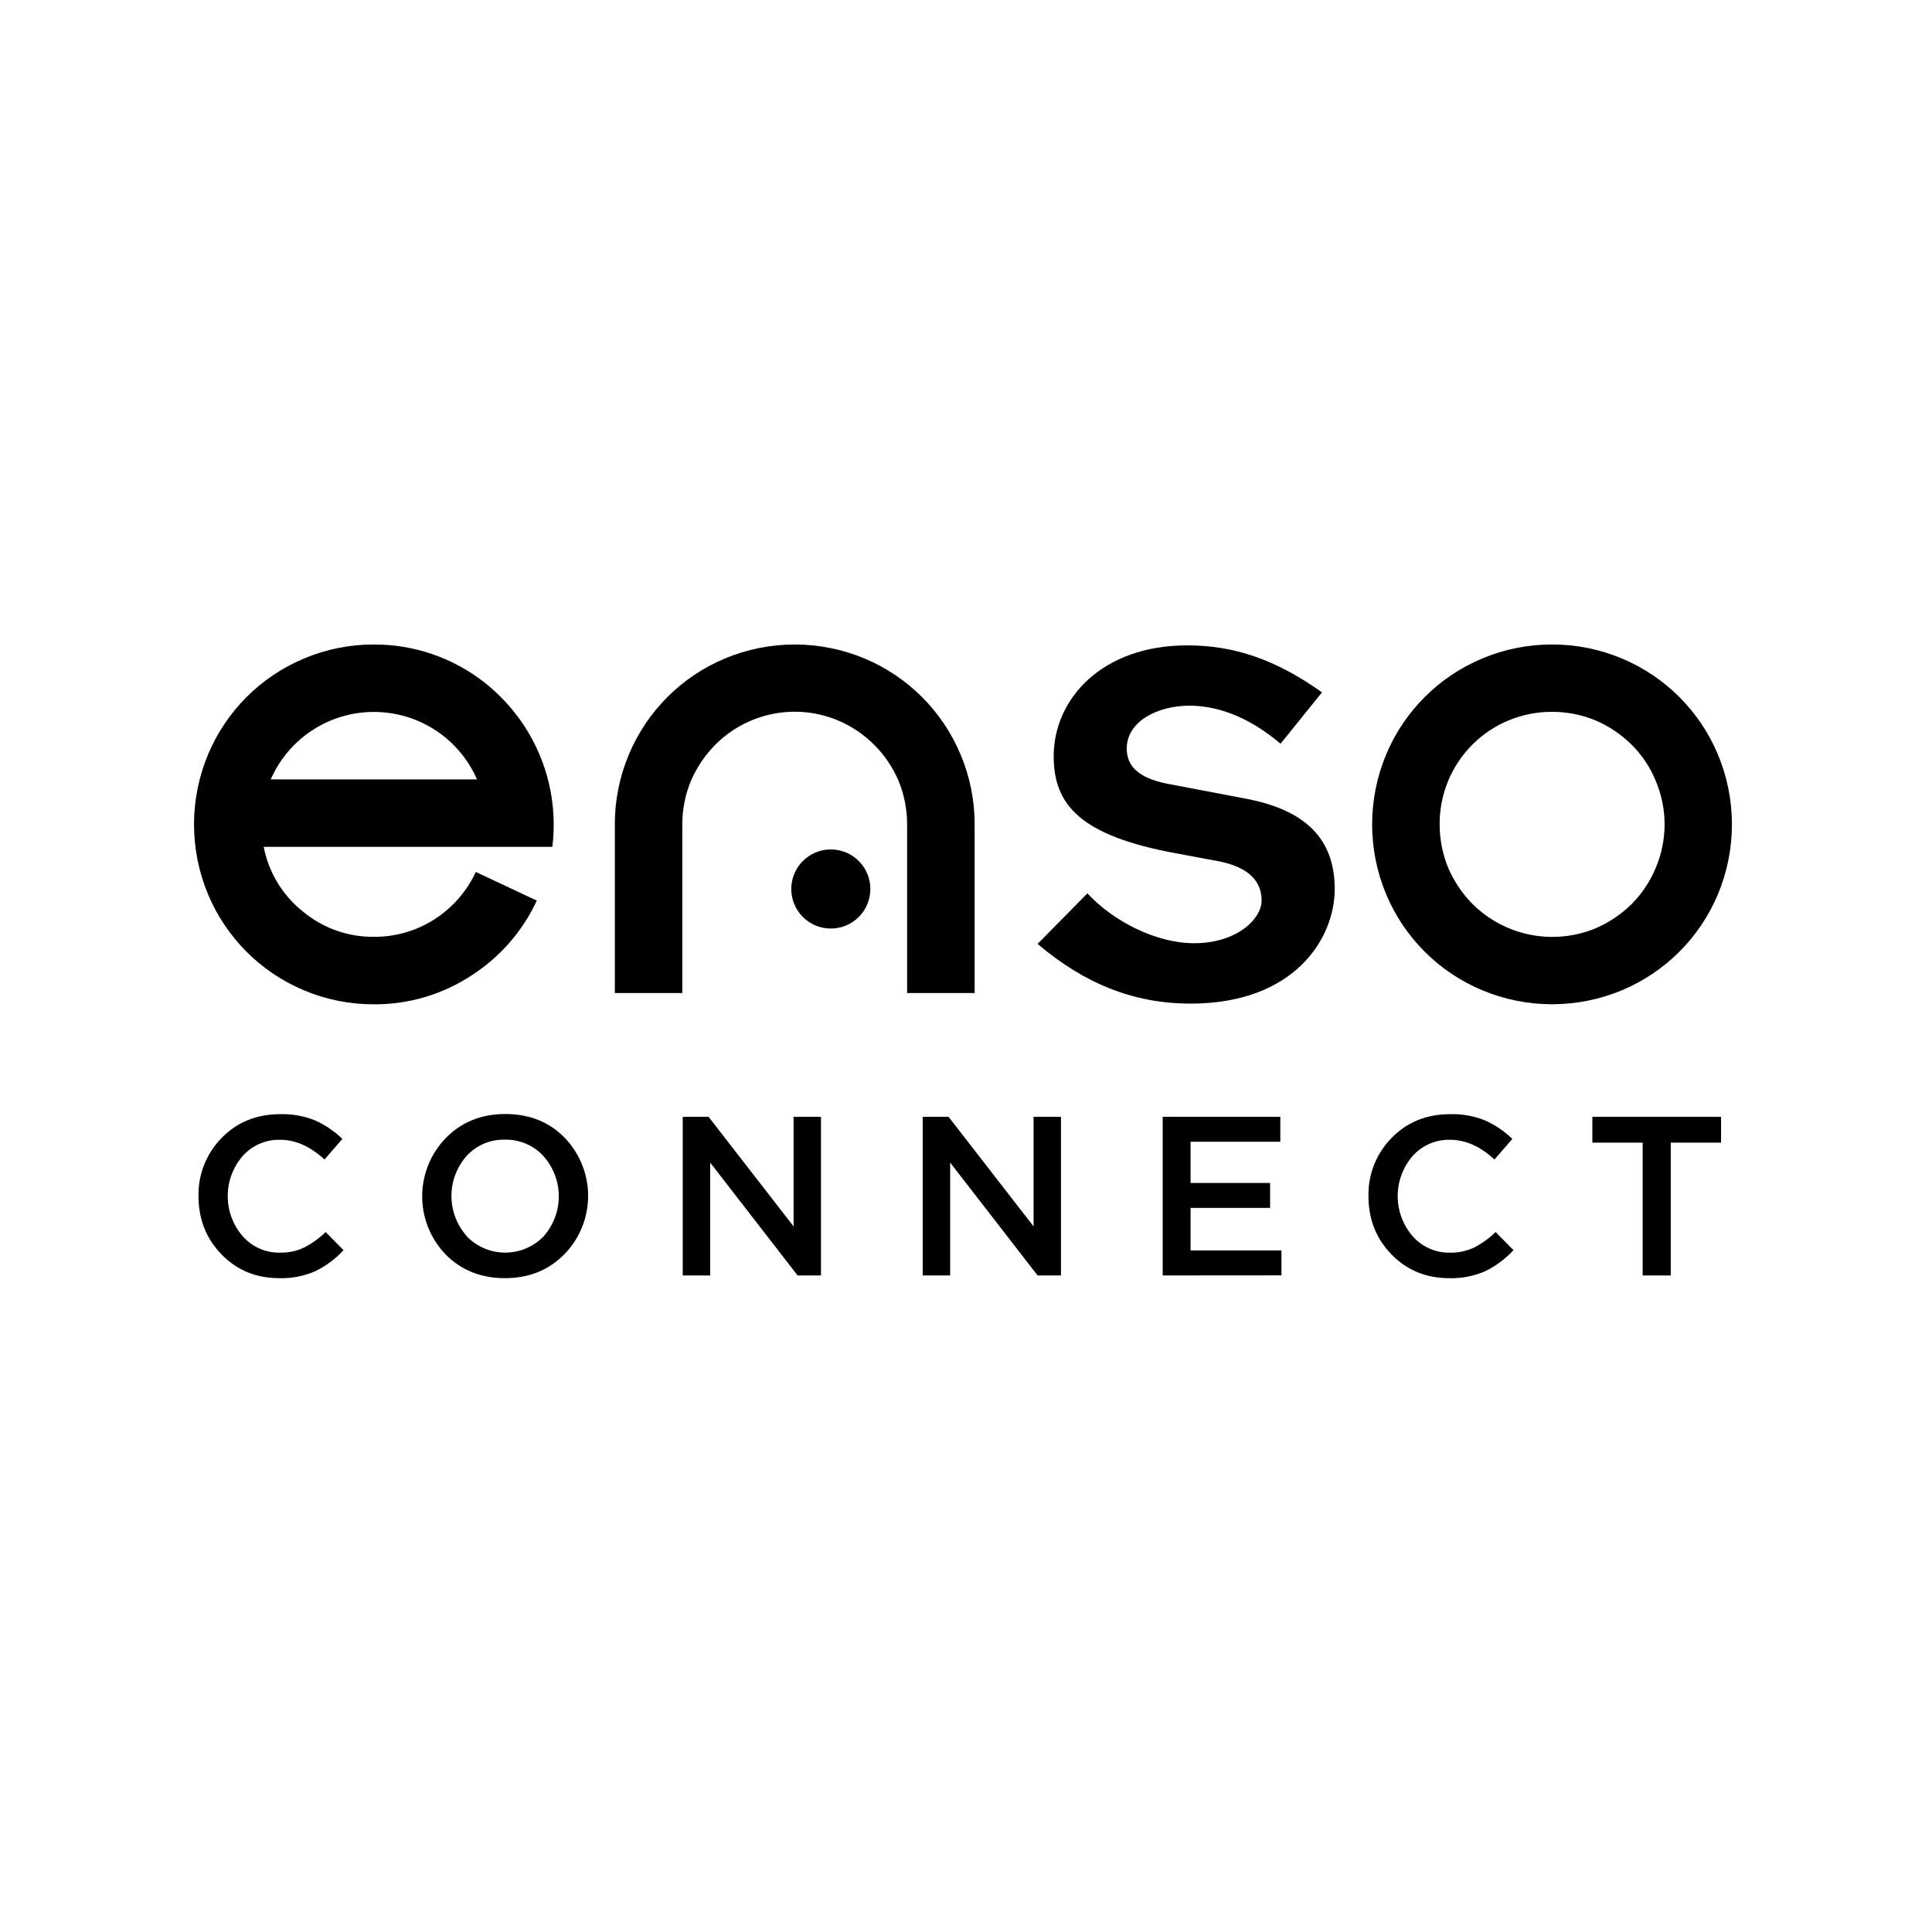
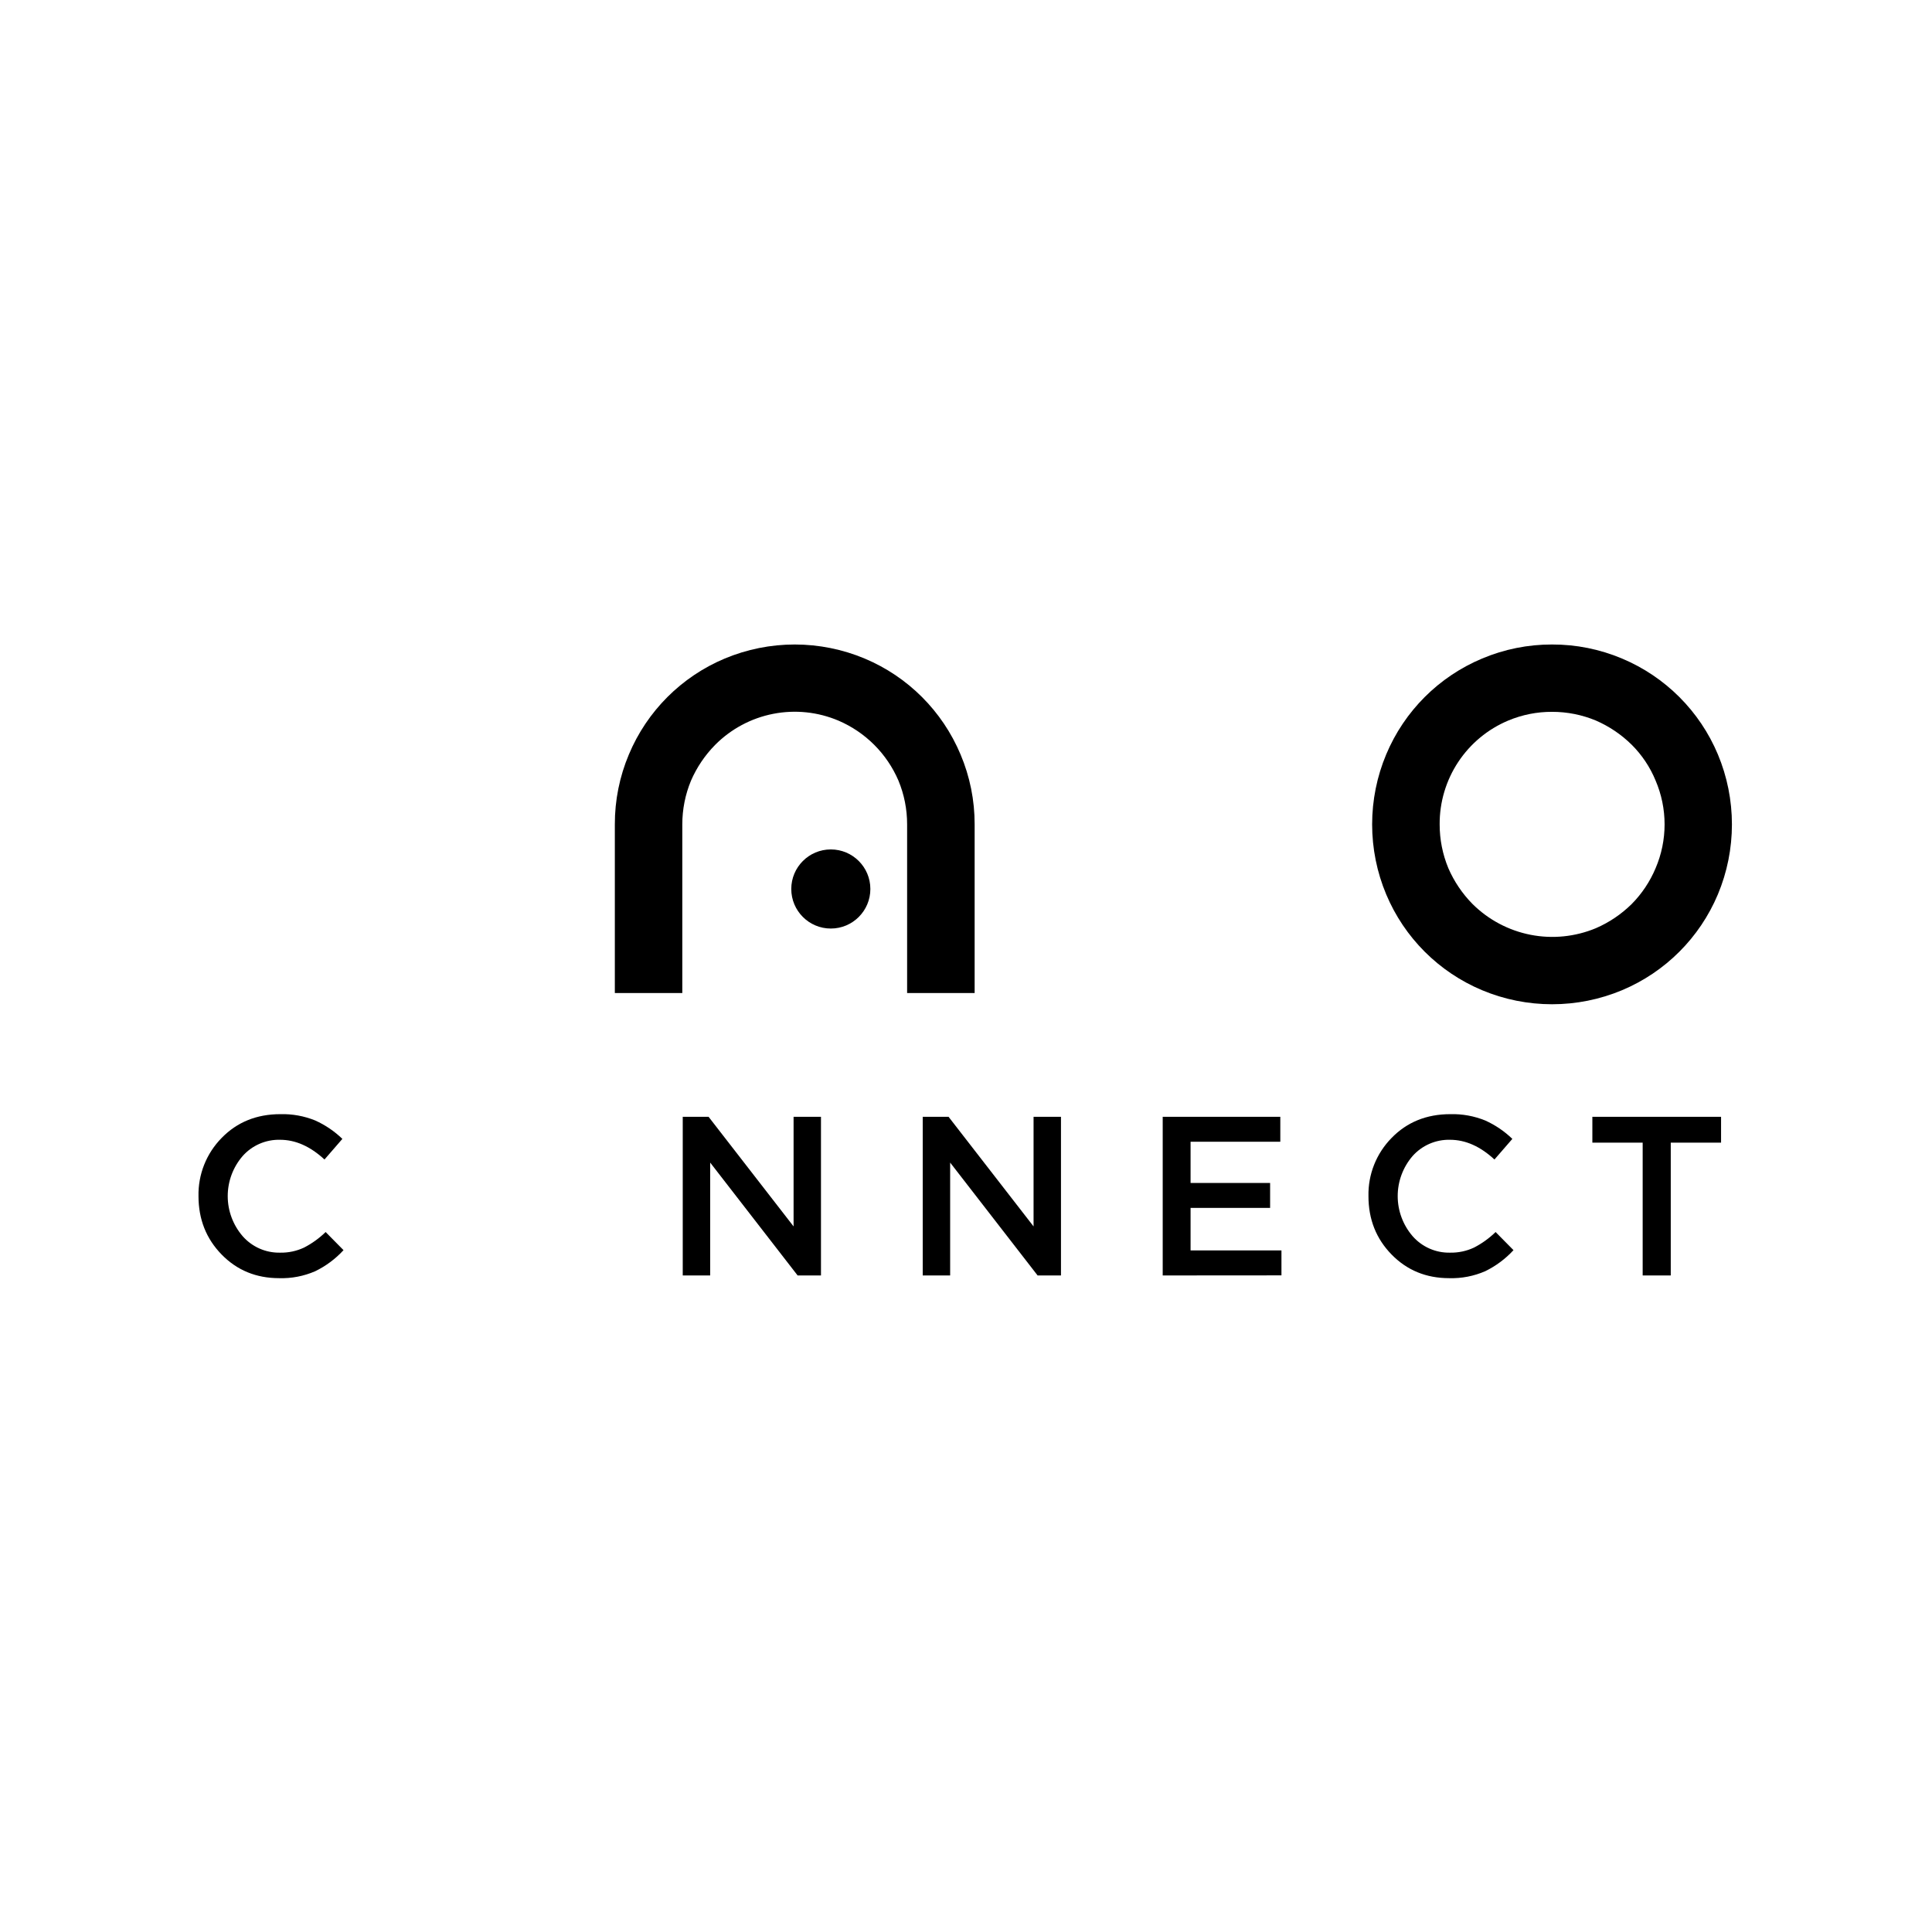
<svg xmlns="http://www.w3.org/2000/svg" width="201" height="200" viewBox="0 0 201 200" fill="none">
-   <path d="M27.436 88.093C27.943 90.718 29.361 93.079 31.441 94.76C33.52 96.521 36.163 97.476 38.888 97.45C41.149 97.469 43.366 96.822 45.262 95.588C47.106 94.39 48.576 92.696 49.502 90.701L55.847 93.682C54.371 96.866 52.018 99.564 49.064 101.459C46.045 103.449 42.503 104.497 38.888 104.47C36.388 104.478 33.912 103.981 31.609 103.009C27.109 101.119 23.532 97.537 21.647 93.035C20.682 90.729 20.186 88.255 20.186 85.755C20.186 83.255 20.682 80.781 21.647 78.475C23.535 73.972 27.115 70.391 31.618 68.504C33.922 67.532 36.397 67.035 38.897 67.042C43.082 67.028 47.149 68.43 50.437 71.019C52.032 72.281 53.414 73.791 54.53 75.492C56.972 79.211 58.013 83.677 57.465 88.093H27.436ZM38.897 74.058C36.62 74.056 34.391 74.719 32.485 75.966C30.579 77.213 29.078 78.989 28.167 81.076H49.627C48.717 78.989 47.216 77.212 45.31 75.965C43.404 74.718 41.175 74.056 38.897 74.058Z" fill="black" />
  <path d="M101.399 103.297H94.374V85.754C94.377 84.189 94.069 82.638 93.469 81.193C92.267 78.396 90.038 76.167 87.241 74.966C85.096 74.054 82.726 73.806 80.438 74.255C78.15 74.703 76.049 75.827 74.405 77.481C73.344 78.557 72.492 79.819 71.89 81.205C71.29 82.65 70.983 84.2 70.985 85.766V103.297H63.966V85.754C63.96 83.254 64.458 80.778 65.43 78.475C67.317 73.973 70.897 70.392 75.399 68.504C77.705 67.539 80.18 67.042 82.679 67.042C85.179 67.042 87.653 67.539 89.959 68.504C94.461 70.393 98.041 73.973 99.931 78.475C100.905 80.778 101.404 83.254 101.399 85.754V103.297Z" fill="black" />
  <path d="M161.474 67.042C163.974 67.036 166.449 67.533 168.753 68.504C173.254 70.393 176.835 73.973 178.724 78.475C179.689 80.781 180.185 83.255 180.185 85.755C180.185 88.255 179.689 90.729 178.724 93.035C176.834 97.536 173.254 101.115 168.753 103.004C166.447 103.969 163.972 104.465 161.473 104.465C158.973 104.465 156.499 103.969 154.193 103.004C149.689 101.118 146.106 97.538 144.217 93.035C143.25 90.73 142.753 88.255 142.753 85.755C142.753 83.255 143.25 80.781 144.217 78.475C146.105 73.971 149.688 70.39 154.193 68.504C156.497 67.532 158.973 67.035 161.474 67.042ZM149.778 85.754C149.776 87.319 150.083 88.869 150.683 90.315C151.285 91.7 152.138 92.963 153.199 94.038C154.851 95.678 156.952 96.792 159.236 97.24C161.521 97.687 163.886 97.447 166.035 96.551C167.42 95.951 168.683 95.099 169.758 94.038C170.817 92.967 171.66 91.703 172.243 90.315C172.861 88.874 173.179 87.322 173.179 85.754C173.179 84.186 172.861 82.634 172.243 81.193C171.67 79.799 170.825 78.534 169.758 77.47C168.682 76.409 167.42 75.556 166.035 74.954C164.59 74.353 163.039 74.044 161.474 74.047C159.908 74.04 158.357 74.349 156.913 74.954C154.788 75.845 152.975 77.348 151.705 79.27C150.435 81.193 149.764 83.45 149.778 85.754Z" fill="black" />
-   <path d="M113.132 92.928C115.834 95.851 120.292 98.117 124.239 98.117C128.623 98.117 131.255 95.632 131.255 93.659C131.255 91.332 129.426 90.078 126.65 89.566L122.342 88.763C112.399 86.936 109.623 83.72 109.623 78.677C109.623 72.685 114.663 67.133 123.506 67.133C128.393 67.133 132.714 68.594 137.536 72.02L133.226 77.363C129.503 74.221 126.212 73.407 123.727 73.407C120.439 73.416 117.223 75.024 117.223 77.874C117.223 79.992 118.903 81.091 121.826 81.598L129.505 83.059C135.788 84.223 138.86 87.225 138.86 92.486C138.86 97.675 134.62 104.398 123.878 104.398C117.886 104.398 112.771 102.278 107.947 98.187L113.132 92.928Z" fill="black" />
  <path d="M86.436 96.589C88.708 96.589 90.55 94.747 90.55 92.474C90.55 90.202 88.708 88.36 86.436 88.36C84.164 88.36 82.322 90.202 82.322 92.474C82.322 94.747 84.164 96.589 86.436 96.589Z" fill="black" />
  <path d="M29.042 132.958C26.651 132.958 24.655 132.137 23.055 130.496C21.453 128.854 20.652 126.831 20.651 124.425C20.628 123.307 20.829 122.195 21.242 121.156C21.655 120.117 22.272 119.171 23.057 118.374C24.661 116.725 26.696 115.9 29.163 115.898C30.41 115.864 31.65 116.089 32.805 116.559C33.846 117.03 34.799 117.676 35.62 118.47L33.759 120.615C32.282 119.247 30.742 118.563 29.14 118.563C28.405 118.544 27.675 118.687 27 118.98C26.326 119.273 25.724 119.711 25.237 120.262C24.238 121.42 23.69 122.9 23.692 124.43C23.694 125.96 24.247 127.438 25.249 128.595C25.734 129.146 26.333 129.584 27.005 129.88C27.677 130.175 28.406 130.32 29.14 130.305C30.002 130.323 30.856 130.141 31.637 129.774C32.459 129.35 33.214 128.805 33.878 128.159L35.739 130.044C34.903 130.953 33.904 131.697 32.793 132.236C31.611 132.75 30.33 132.997 29.042 132.958Z" fill="black" />
-   <path d="M58.724 130.459C57.09 132.125 55.026 132.958 52.531 132.958C50.037 132.958 47.977 132.132 46.353 130.482C44.789 128.854 43.918 126.684 43.922 124.426C43.927 122.169 44.808 120.002 46.379 118.381C48.012 116.715 50.079 115.882 52.578 115.882C55.077 115.882 57.136 116.707 58.754 118.358C60.319 119.985 61.191 122.156 61.187 124.413C61.182 126.67 60.302 128.838 58.73 130.459H58.724ZM48.552 128.597C49.071 129.136 49.693 129.565 50.382 129.858C51.07 130.151 51.811 130.302 52.559 130.302C53.307 130.302 54.048 130.151 54.737 129.858C55.425 129.565 56.047 129.136 56.566 128.597C57.581 127.445 58.139 125.961 58.135 124.426C58.131 122.891 57.564 121.41 56.543 120.264C56.036 119.708 55.415 119.268 54.723 118.973C54.031 118.678 53.283 118.535 52.531 118.553C51.782 118.531 51.037 118.672 50.347 118.965C49.658 119.258 49.04 119.697 48.536 120.252C47.521 121.404 46.963 122.888 46.967 124.423C46.971 125.958 47.538 127.439 48.559 128.585L48.552 128.597Z" fill="black" />
  <path d="M71.031 132.676V116.173H73.719L82.562 127.575V116.173H85.412V132.676H82.983L73.884 120.934V132.676H71.031Z" fill="black" />
  <path d="M95.998 132.676V116.173H98.686L107.529 127.575V116.173H110.381V132.676H107.95L98.851 120.934V132.676H95.998Z" fill="black" />
  <path d="M120.965 132.676V116.173H133.2V118.765H123.864V123.056H132.139V125.651H123.864V130.072H133.319V132.667L120.965 132.676Z" fill="black" />
  <path d="M150.765 132.958C148.376 132.958 146.379 132.137 144.775 130.496C143.171 128.854 142.37 126.831 142.371 124.425C142.347 123.307 142.547 122.195 142.96 121.156C143.373 120.117 143.99 119.171 144.775 118.374C146.377 116.725 148.413 115.9 150.881 115.898C152.128 115.864 153.369 116.089 154.525 116.559C155.567 117.029 156.519 117.676 157.341 118.47L155.479 120.615C154.002 119.247 152.462 118.563 150.858 118.563C150.123 118.545 149.393 118.687 148.719 118.981C148.045 119.274 147.443 119.711 146.955 120.261C145.958 121.421 145.41 122.901 145.413 124.431C145.415 125.96 145.968 127.438 146.969 128.595C147.454 129.146 148.053 129.585 148.724 129.88C149.396 130.176 150.124 130.321 150.858 130.305C151.721 130.322 152.576 130.141 153.357 129.774C154.18 129.349 154.935 128.805 155.598 128.159L157.46 130.044C156.622 130.952 155.623 131.695 154.514 132.236C153.332 132.75 152.052 132.996 150.765 132.958Z" fill="black" />
  <path d="M170.899 132.676V118.861H165.665V116.173H179.055V118.861H173.821V132.676H170.899Z" fill="black" />
</svg>